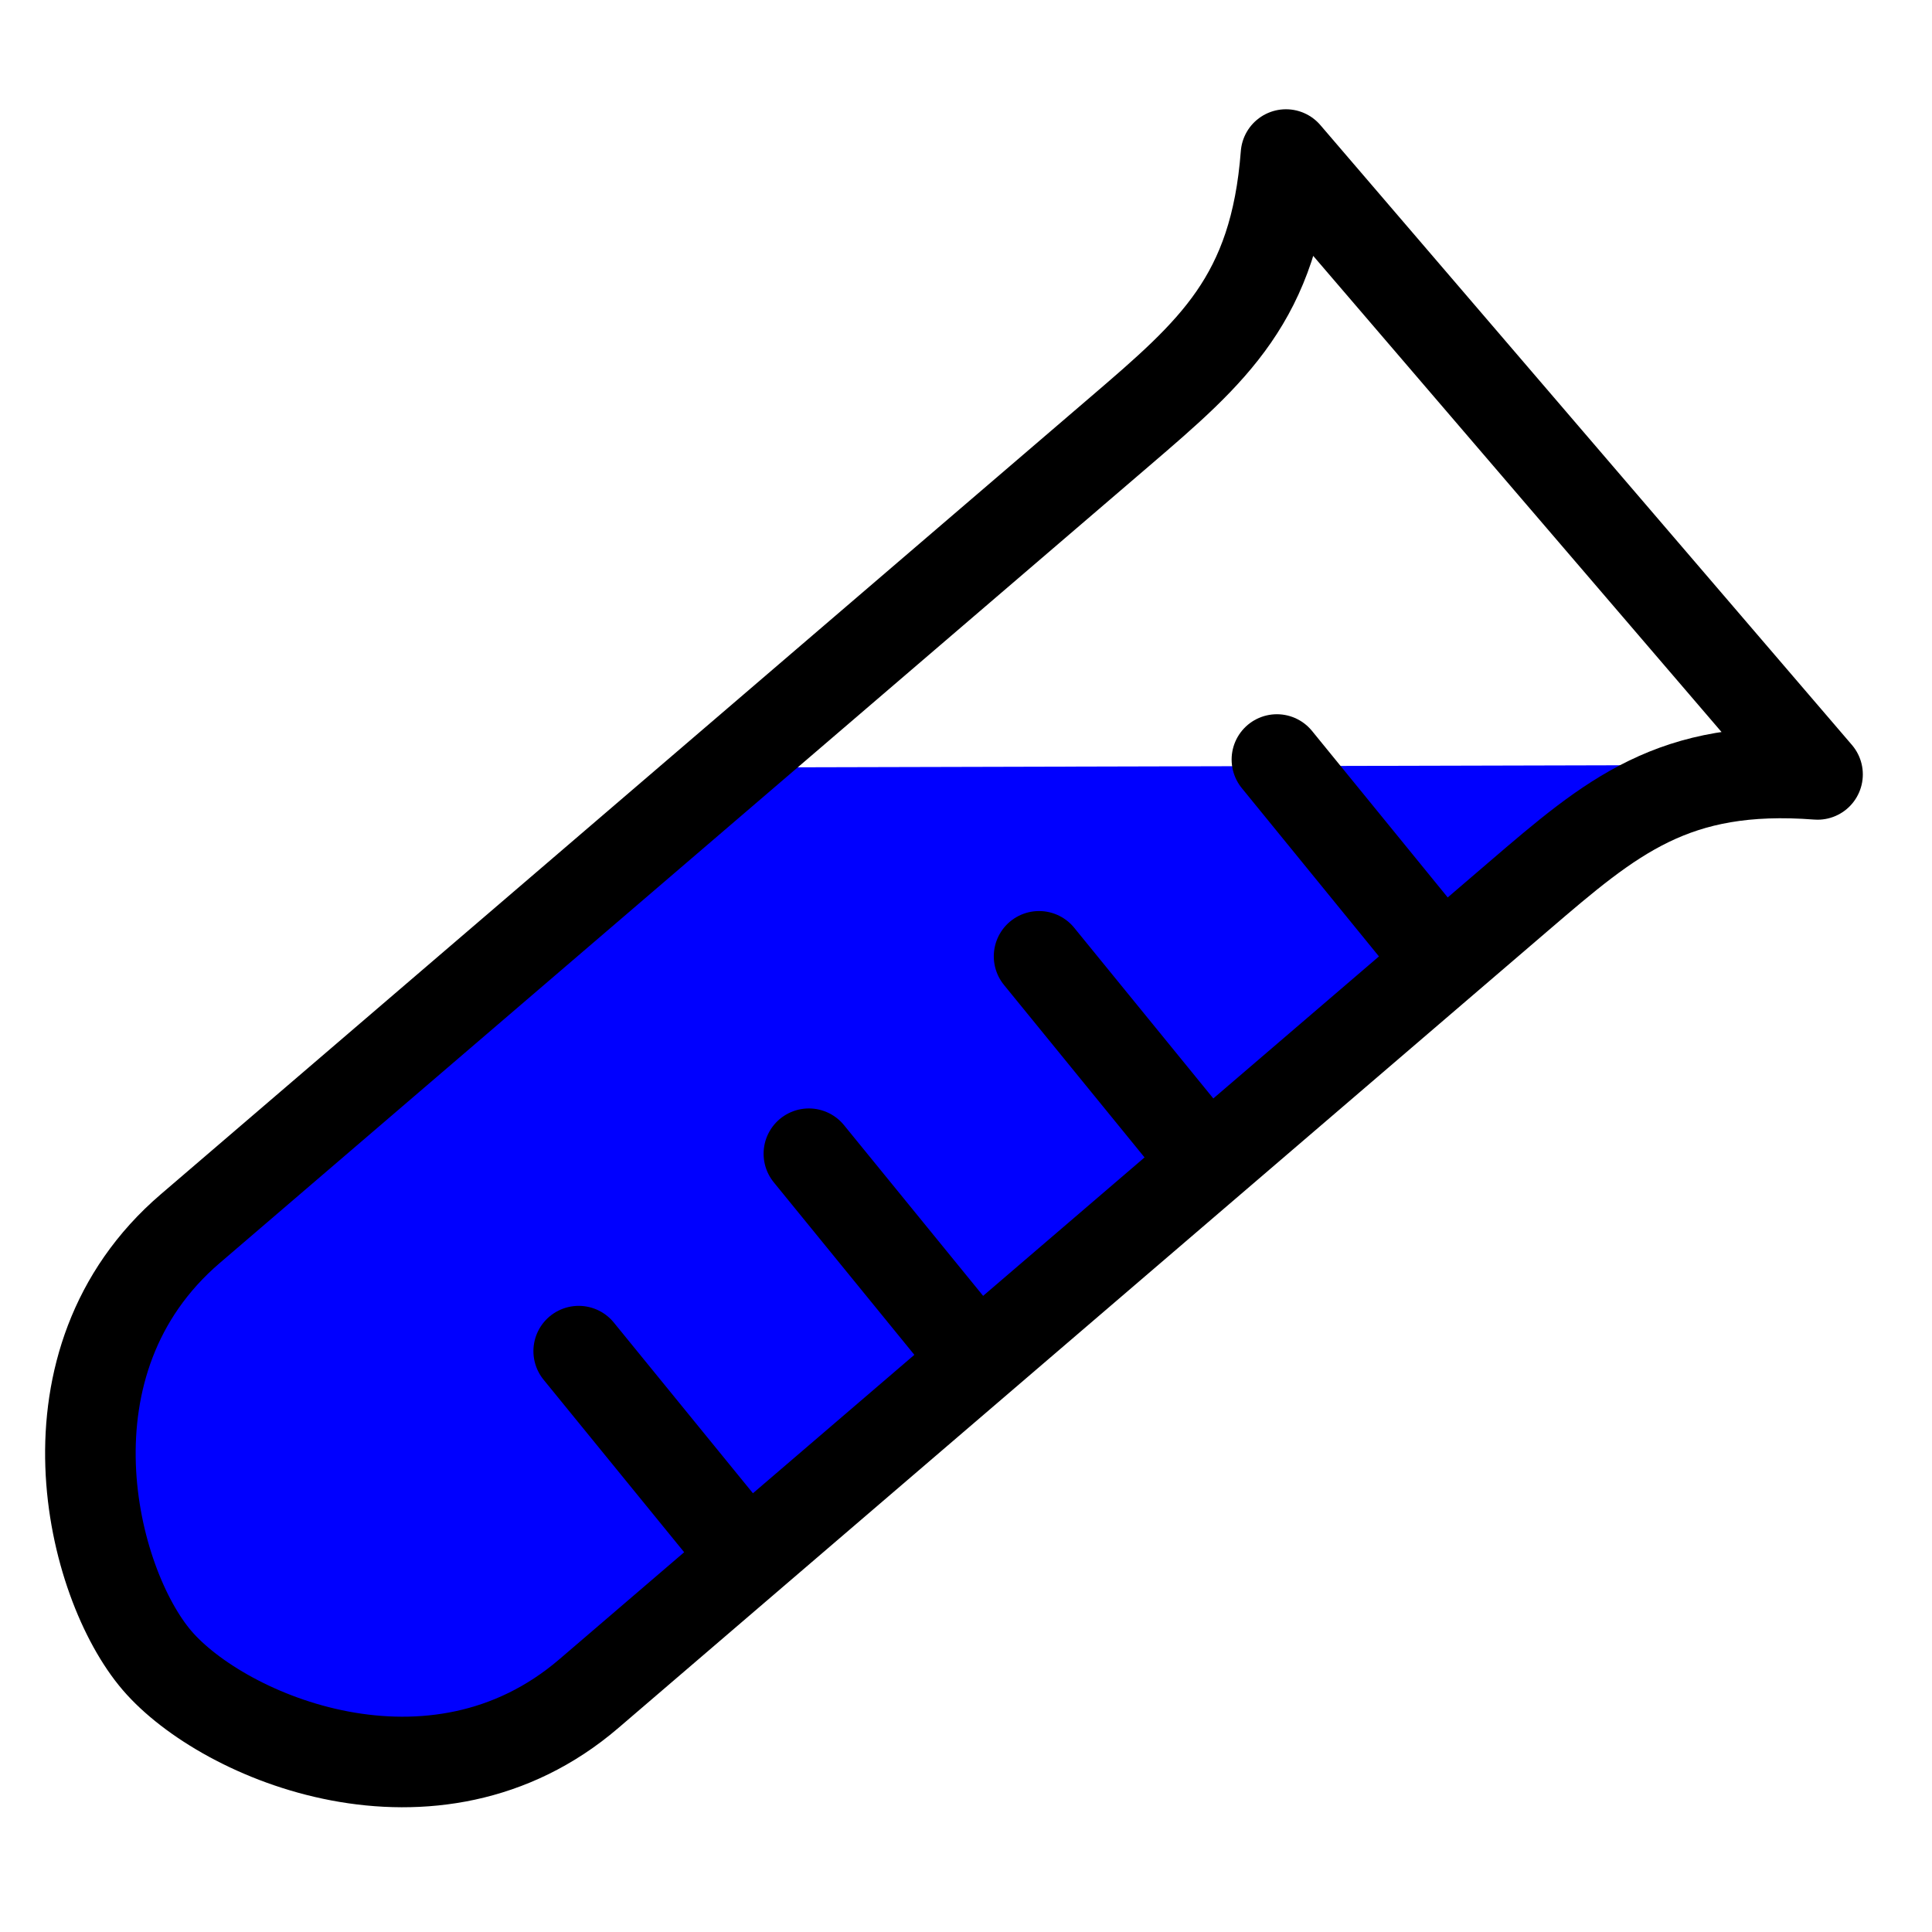
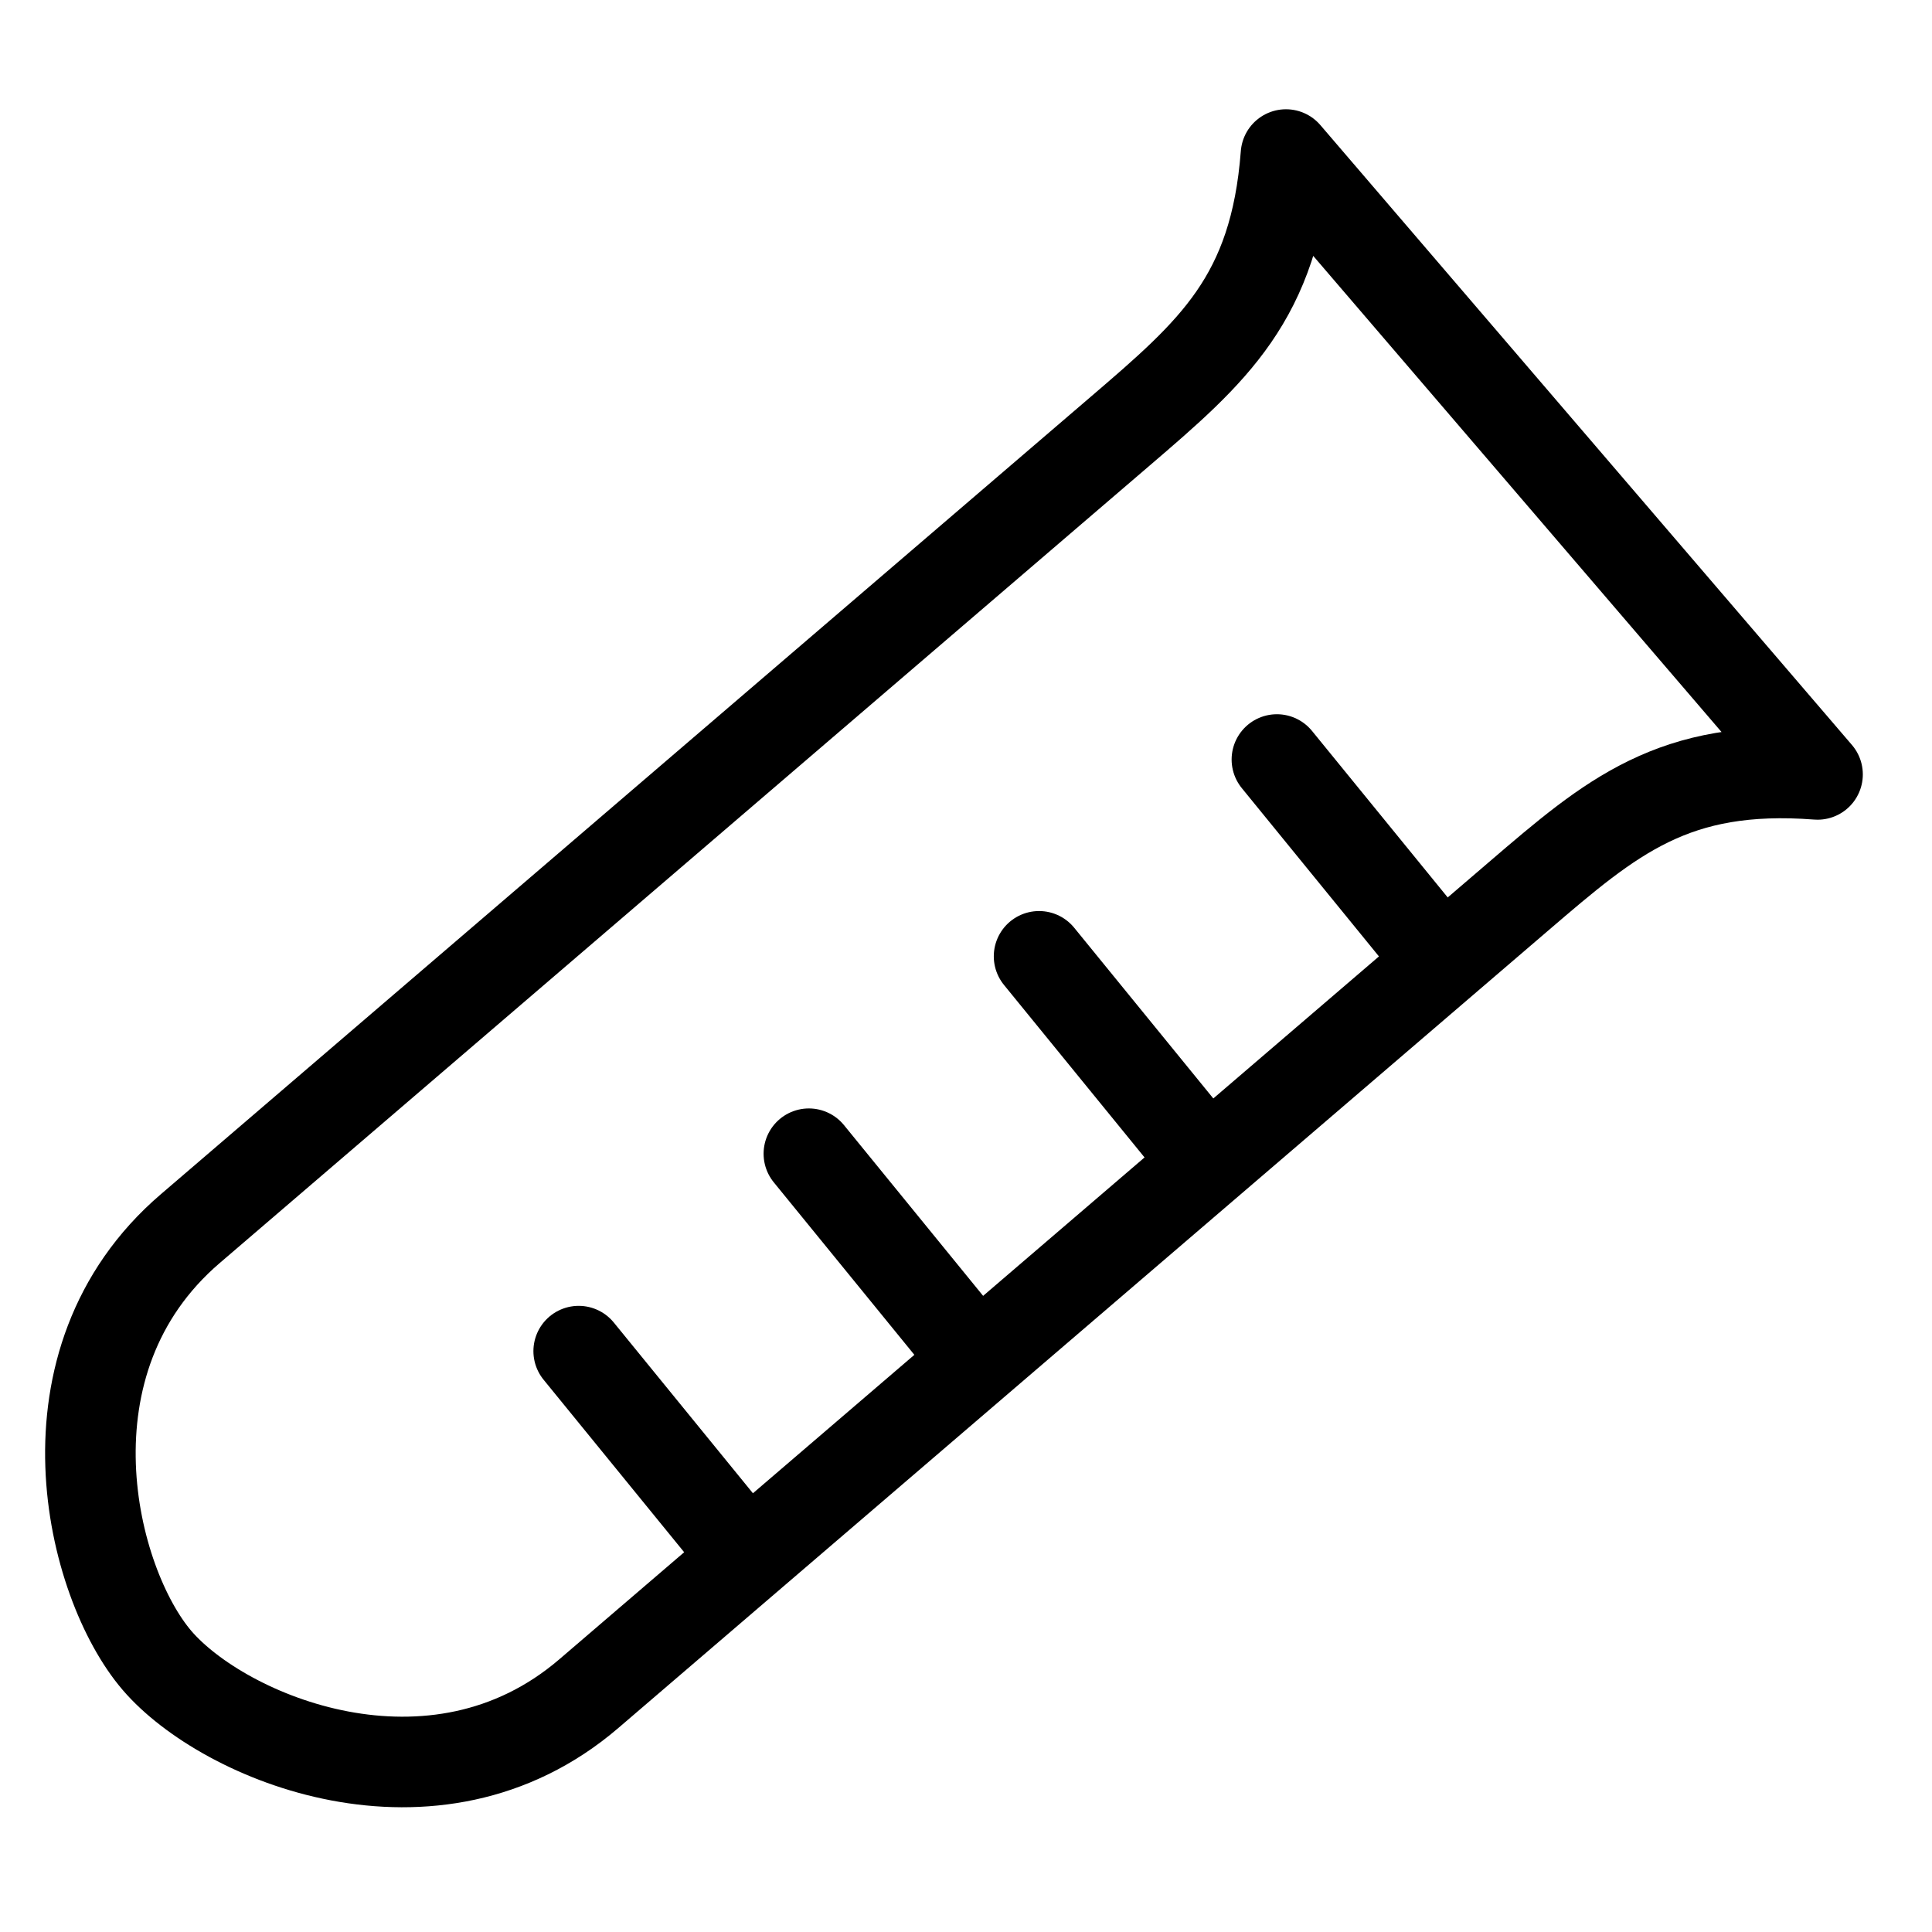
<svg xmlns="http://www.w3.org/2000/svg" width="128" height="128">
  <title>pink test tube</title>
  <g>
    <title>Layer 1</title>
    <g id="layer2" />
    <g id="layer1">
      <g transform="matrix(1.467 1.711 -1.711 1.467 65.169 -25.599)" id="g3285" fill="#00ff00">
-         <path d="m20.808,27.841l21.192,-24.841c-3,3 -3,5.402 -3,9l0,36c0,6 -6,9 -9,9c-3,0 -9,-3 -9,-9c-0.133,-11.897 -0.33,-7.377 -0.192,-20.159z" id="path3287" stroke-dashoffset="0" stroke-miterlimit="4" marker-end="none" marker-mid="none" marker-start="none" stroke-linejoin="round" stroke-linecap="round" stroke-width="3" fill-rule="nonzero" fill="#0000ff" />
        <path d="m38.688,15.134l-7.509,-0.189" id="path3289" stroke-miterlimit="4" stroke-linecap="round" stroke-width="2.971" fill-rule="evenodd" fill="#0000ff" />
        <path id="path3291" d="m38.529,24.206l-7.509,-0.189" stroke-miterlimit="4" stroke-linecap="round" stroke-width="2.971" fill-rule="evenodd" fill="#0000ff" />
        <path d="m38.529,33.118l-7.509,-0.189" id="path3293" stroke-miterlimit="4" stroke-linecap="round" stroke-width="2.971" fill-rule="evenodd" fill="#0000ff" />
        <path id="path3295" d="m38.529,42.031l-7.509,-0.189" stroke-miterlimit="4" stroke-linecap="round" stroke-width="2.971" fill-rule="evenodd" fill="#0000ff" />
      </g>
      <g id="svg_1">
        <title id="svg_2">lines</title>
        <path id="svg_3" d="m85.199,10.239l35.218,41.068c-9.536,-0.731 -13.646,2.793 -19.803,8.073l-61.601,52.827c-10.267,8.804 -24.205,2.94 -28.607,-2.194c-4.402,-5.133 -8.073,-19.802 2.194,-28.607l61.601,-52.827c6.157,-5.28 10.267,-8.804 10.998,-18.34z" stroke-dashoffset="0" stroke-miterlimit="4" marker-end="none" marker-mid="none" marker-start="none" stroke-linejoin="round" stroke-linecap="round" stroke-width="6" stroke="#000000" fill-rule="nonzero" fill="none" />
        <path id="svg_4" d="m95.295,63.446l-10.697,-13.126" stroke-miterlimit="4" stroke-linecap="round" stroke-width="6" stroke="#000000" fill-rule="evenodd" fill="none" />
        <path id="svg_5" d="m79.538,76.485l-10.697,-13.126" stroke-miterlimit="4" stroke-linecap="round" stroke-width="6" stroke="#000000" fill-rule="evenodd" fill="none" />
        <path id="svg_6" d="m64.287,89.563l-10.697,-13.126" stroke-miterlimit="4" stroke-linecap="round" stroke-width="6" stroke="#000000" fill-rule="evenodd" fill="none" />
        <path id="svg_7" d="m49.037,102.642l-10.697,-13.126" stroke-miterlimit="4" stroke-linecap="round" stroke-width="6" stroke="#000000" fill-rule="evenodd" fill="none" />
      </g>
    </g>
  </g>
</svg>